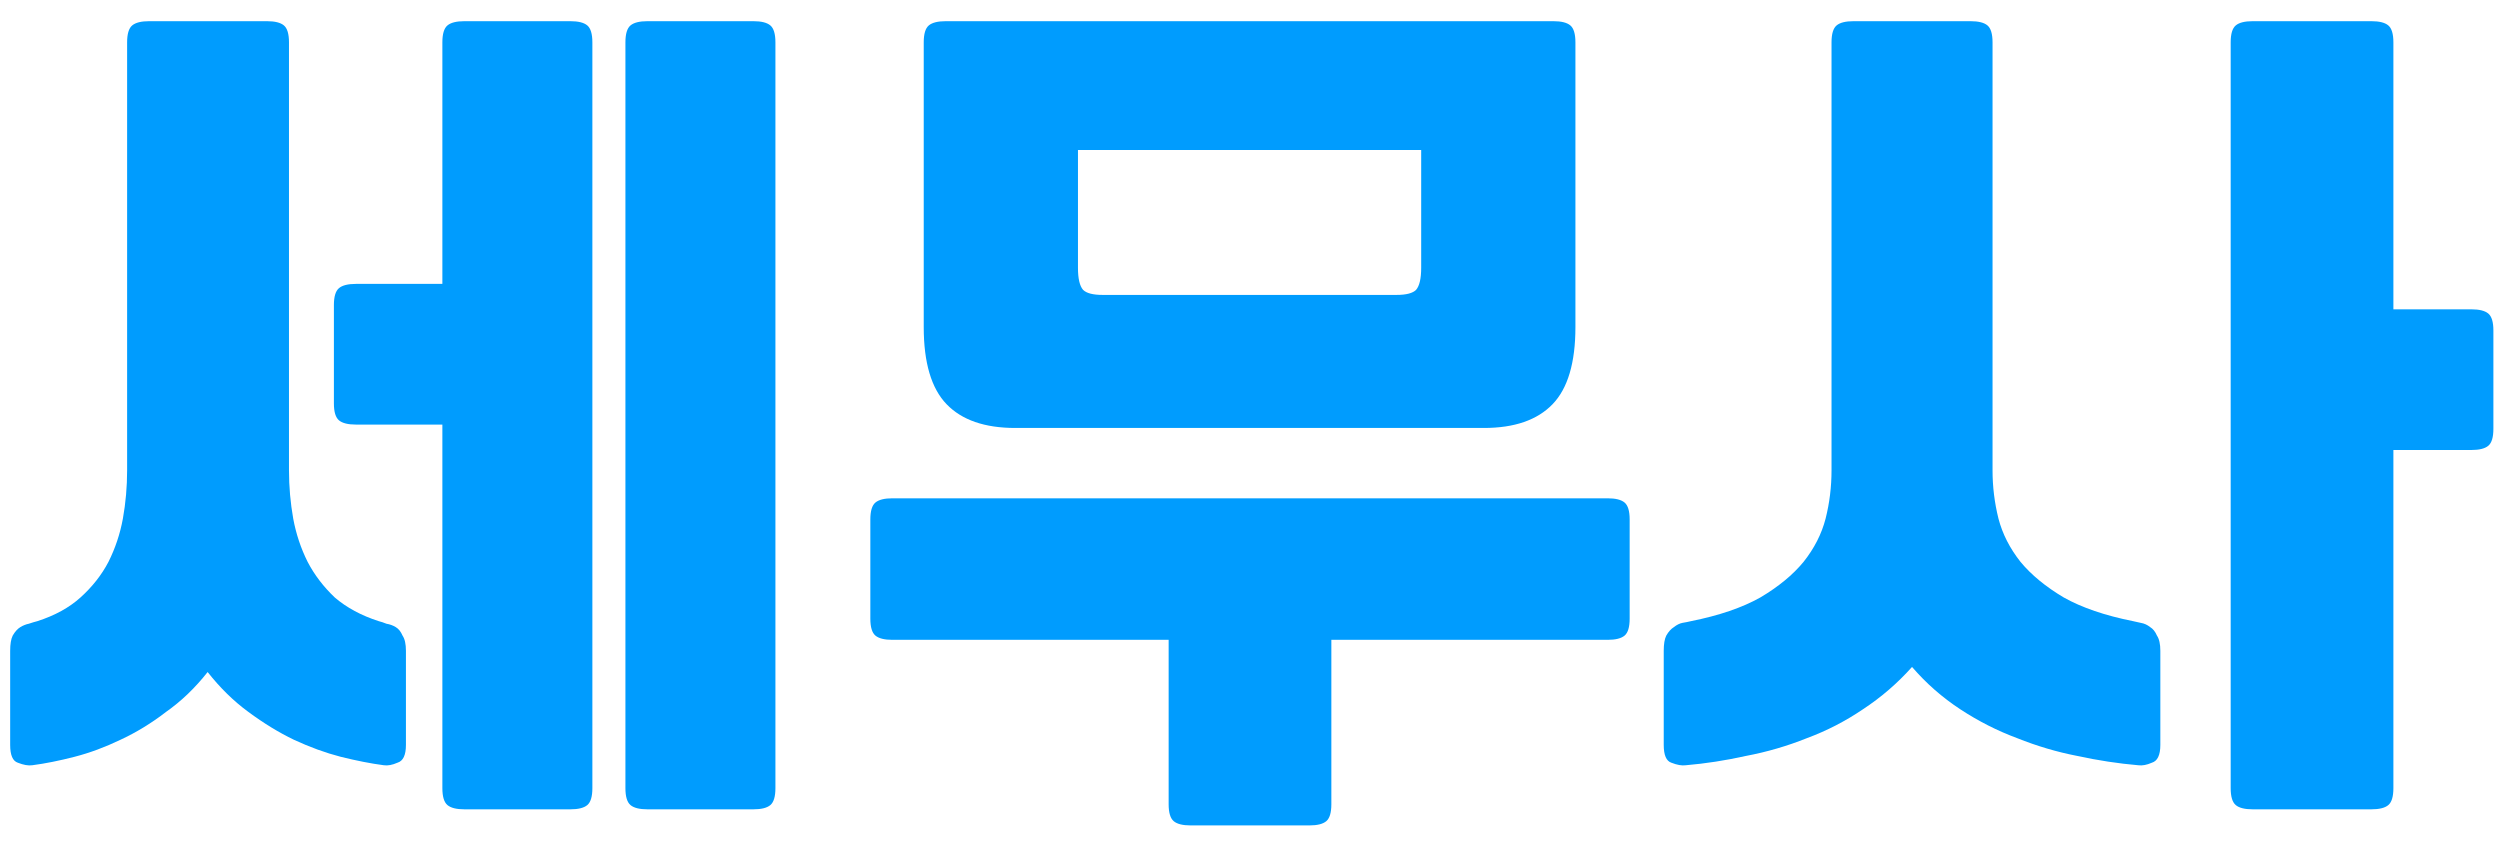
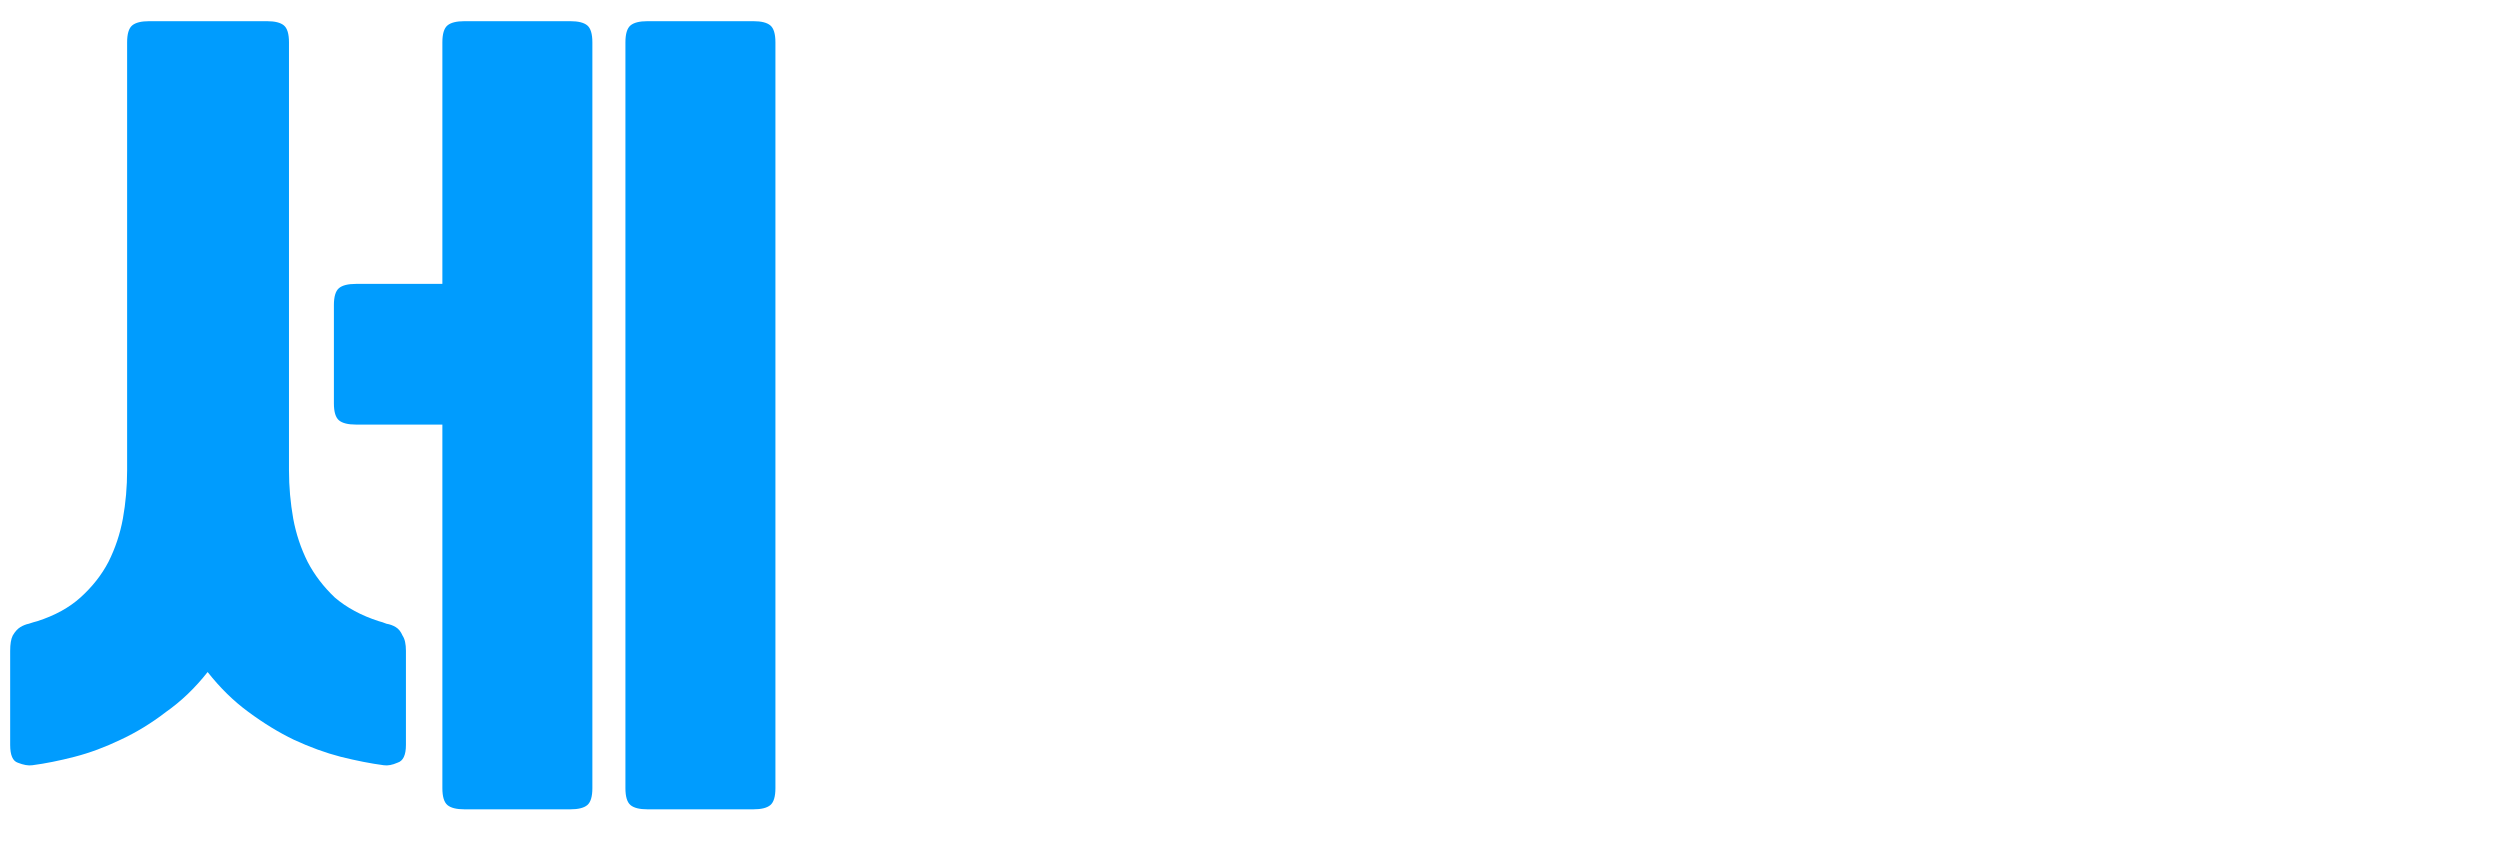
<svg xmlns="http://www.w3.org/2000/svg" width="59" height="20" viewBox="0 0 59 20" fill="none">
  <path d="M0.76 18.06C0.667 18.073 0.554 18.053 0.42 18C0.3 17.96 0.24 17.82 0.24 17.58V15.36C0.24 15.2 0.26 15.08 0.3 15C0.354 14.907 0.414 14.84 0.48 14.8C0.547 14.76 0.614 14.733 0.68 14.72C0.76 14.693 0.827 14.673 0.88 14.66C1.294 14.527 1.634 14.34 1.9 14.1C2.18 13.847 2.4 13.567 2.56 13.26C2.72 12.94 2.834 12.6 2.9 12.24C2.967 11.867 3 11.487 3 11.1V1C3 0.8 3.04 0.667 3.12 0.6C3.2 0.533 3.334 0.5 3.52 0.5H6.3C6.487 0.5 6.62 0.533 6.7 0.6C6.78 0.667 6.82 0.8 6.82 1V11.1C6.82 11.487 6.854 11.867 6.92 12.24C6.987 12.6 7.1 12.94 7.26 13.26C7.42 13.567 7.634 13.847 7.9 14.1C8.18 14.34 8.527 14.527 8.94 14.66C8.994 14.673 9.054 14.693 9.12 14.72C9.2 14.733 9.274 14.76 9.34 14.8C9.407 14.84 9.46 14.907 9.5 15C9.554 15.08 9.58 15.2 9.58 15.36V17.58C9.58 17.82 9.514 17.96 9.38 18C9.26 18.053 9.154 18.073 9.06 18.06C8.754 18.02 8.414 17.953 8.04 17.86C7.68 17.767 7.314 17.633 6.94 17.46C6.58 17.287 6.22 17.067 5.86 16.8C5.514 16.547 5.194 16.233 4.9 15.86C4.607 16.233 4.28 16.547 3.92 16.8C3.574 17.067 3.214 17.287 2.84 17.46C2.48 17.633 2.12 17.767 1.76 17.86C1.4 17.953 1.067 18.02 0.76 18.06ZM7.88 7.2C7.88 7 7.92 6.867 8 6.8C8.08 6.733 8.214 6.7 8.4 6.7H10.44V1C10.44 0.8 10.48 0.667 10.56 0.6C10.64 0.533 10.774 0.5 10.96 0.5H13.46C13.647 0.5 13.78 0.533 13.86 0.6C13.94 0.667 13.98 0.8 13.98 1V18.6C13.98 18.8 13.94 18.933 13.86 19C13.78 19.067 13.647 19.1 13.46 19.1H10.96C10.774 19.1 10.64 19.067 10.56 19C10.48 18.933 10.44 18.8 10.44 18.6V10.02H8.4C8.214 10.02 8.08 9.987 8 9.92C7.92 9.853 7.88 9.72 7.88 9.52V7.2ZM15.28 19.1C15.094 19.1 14.96 19.067 14.88 19C14.8 18.933 14.76 18.8 14.76 18.6V1C14.76 0.8 14.8 0.667 14.88 0.6C14.96 0.533 15.094 0.5 15.28 0.5H17.78C17.967 0.5 18.1 0.533 18.18 0.6C18.26 0.667 18.3 0.8 18.3 1V18.6C18.3 18.8 18.26 18.933 18.18 19C18.1 19.067 17.967 19.1 17.78 19.1H15.28Z" fill="#009CFE" />
-   <path d="M37.18 7.72C37.18 8.56 37 9.167 36.64 9.54C36.28 9.913 35.74 10.1 35.02 10.1H23.96C23.24 10.1 22.7 9.913 22.34 9.54C21.98 9.167 21.8 8.56 21.8 7.72V1C21.8 0.8 21.84 0.667 21.92 0.6C22 0.533 22.134 0.5 22.32 0.5H36.66C36.847 0.5 36.98 0.533 37.06 0.6C37.14 0.667 37.18 0.8 37.18 1V7.72ZM20.54 12.26C20.54 12.06 20.58 11.927 20.66 11.86C20.74 11.793 20.874 11.76 21.06 11.76H37.94C38.127 11.76 38.26 11.793 38.34 11.86C38.42 11.927 38.46 12.06 38.46 12.26V14.6C38.46 14.8 38.42 14.933 38.34 15C38.26 15.067 38.127 15.1 37.94 15.1H31.42V18.98C31.42 19.18 31.38 19.313 31.3 19.38C31.22 19.447 31.087 19.48 30.9 19.48H28.1C27.914 19.48 27.78 19.447 27.7 19.38C27.62 19.313 27.58 19.18 27.58 18.98V15.1H21.06C20.874 15.1 20.74 15.067 20.66 15C20.58 14.933 20.54 14.8 20.54 14.6V12.26ZM32.96 6.96C33.187 6.96 33.34 6.92 33.42 6.84C33.5 6.747 33.54 6.573 33.54 6.32V3.54H25.44V6.32C25.44 6.573 25.48 6.747 25.56 6.84C25.64 6.92 25.794 6.96 26.02 6.96H32.96Z" fill="#009CFE" />
-   <path d="M46.504 0.5C46.691 0.5 46.824 0.533 46.904 0.6C46.984 0.667 47.024 0.8 47.024 1V11.1C47.024 11.487 47.071 11.867 47.164 12.24C47.258 12.6 47.431 12.94 47.684 13.26C47.938 13.567 48.278 13.847 48.704 14.1C49.131 14.34 49.678 14.527 50.344 14.66C50.398 14.673 50.458 14.687 50.524 14.7C50.604 14.713 50.678 14.747 50.744 14.8C50.811 14.84 50.864 14.907 50.904 15C50.958 15.08 50.984 15.2 50.984 15.36V17.58C50.984 17.82 50.917 17.96 50.784 18C50.664 18.053 50.557 18.073 50.464 18.06C49.998 18.02 49.517 17.947 49.024 17.84C48.544 17.747 48.071 17.607 47.604 17.42C47.138 17.247 46.691 17.02 46.264 16.74C45.837 16.46 45.458 16.127 45.124 15.74C44.778 16.127 44.391 16.46 43.964 16.74C43.551 17.02 43.111 17.247 42.644 17.42C42.178 17.607 41.697 17.747 41.204 17.84C40.724 17.947 40.251 18.02 39.784 18.06C39.691 18.073 39.578 18.053 39.444 18C39.324 17.96 39.264 17.82 39.264 17.58V15.36C39.264 15.2 39.284 15.08 39.324 15C39.377 14.907 39.438 14.84 39.504 14.8C39.571 14.747 39.638 14.713 39.704 14.7C39.784 14.687 39.851 14.673 39.904 14.66C40.571 14.527 41.117 14.34 41.544 14.1C41.971 13.847 42.311 13.567 42.564 13.26C42.818 12.94 42.991 12.6 43.084 12.24C43.178 11.867 43.224 11.487 43.224 11.1V1C43.224 0.8 43.264 0.667 43.344 0.6C43.424 0.533 43.557 0.5 43.744 0.5H46.504ZM58.844 10.12C58.844 10.32 58.804 10.453 58.724 10.52C58.644 10.587 58.511 10.62 58.324 10.62H56.484V18.6C56.484 18.8 56.444 18.933 56.364 19C56.284 19.067 56.151 19.1 55.964 19.1H53.164C52.977 19.1 52.844 19.067 52.764 19C52.684 18.933 52.644 18.8 52.644 18.6V1C52.644 0.8 52.684 0.667 52.764 0.6C52.844 0.533 52.977 0.5 53.164 0.5H55.964C56.151 0.5 56.284 0.533 56.364 0.6C56.444 0.667 56.484 0.8 56.484 1V7.3H58.324C58.511 7.3 58.644 7.333 58.724 7.4C58.804 7.467 58.844 7.6 58.844 7.8V10.12Z" fill="#009CFE" />
</svg>